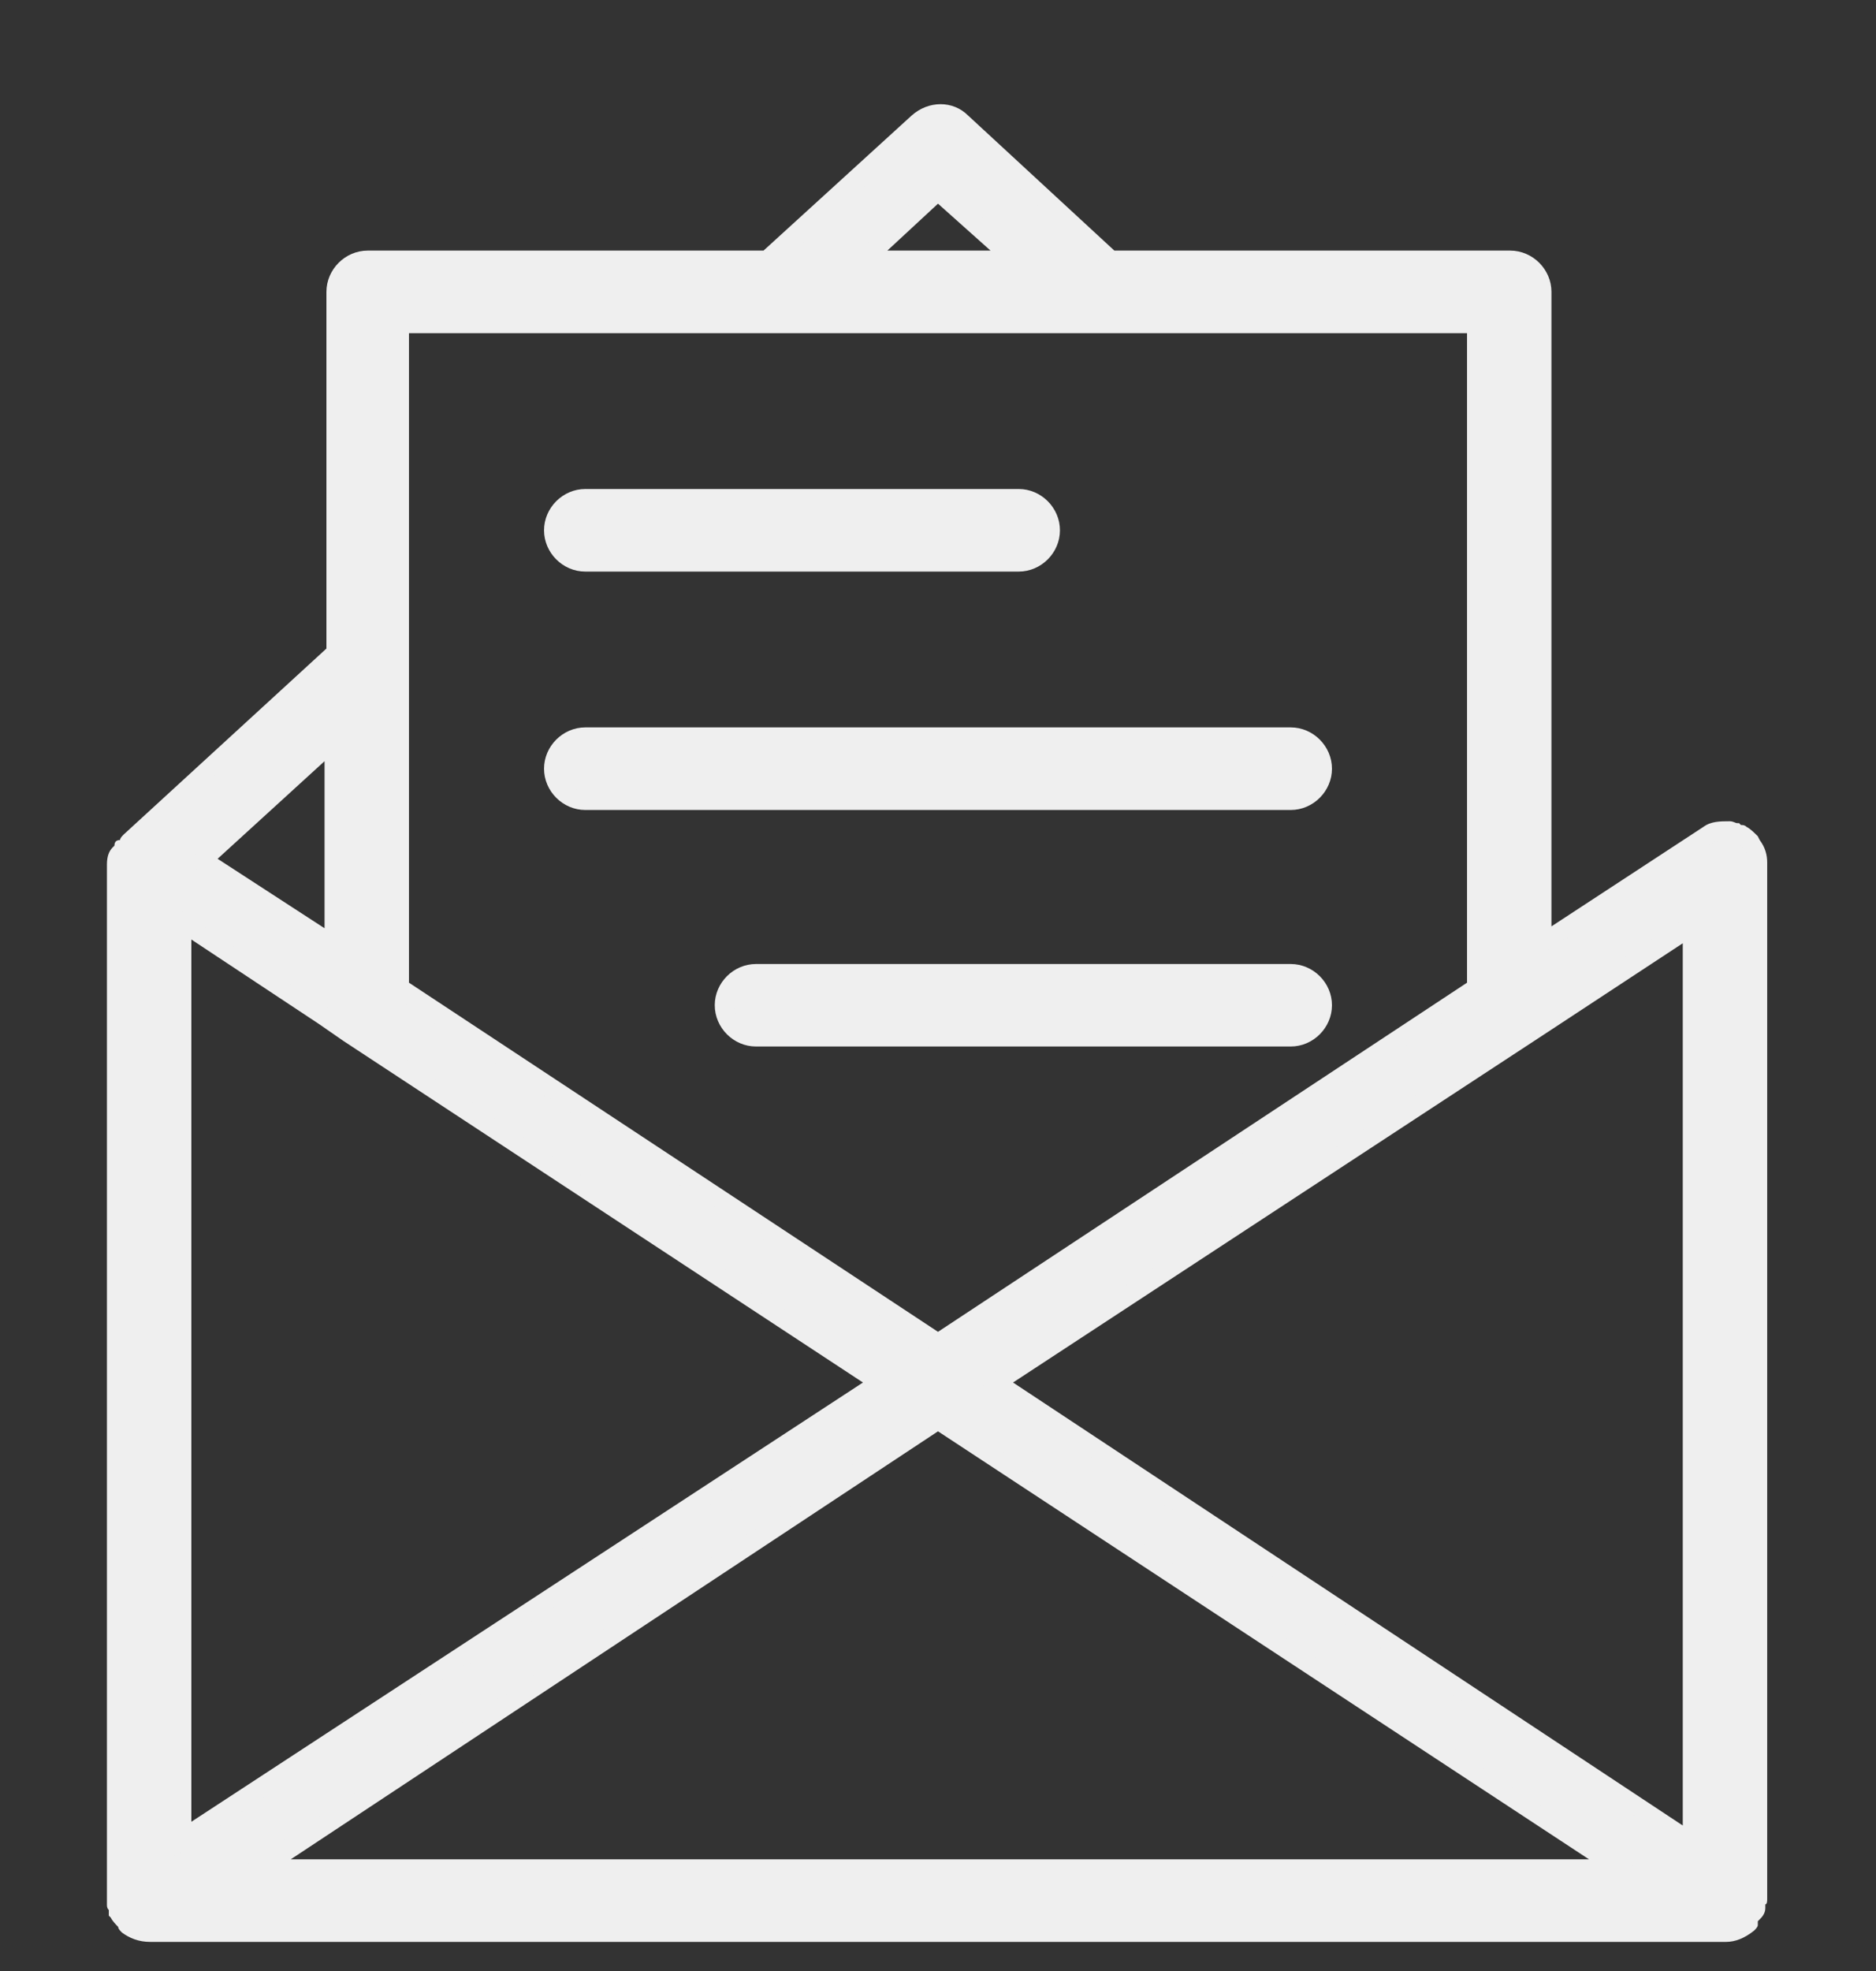
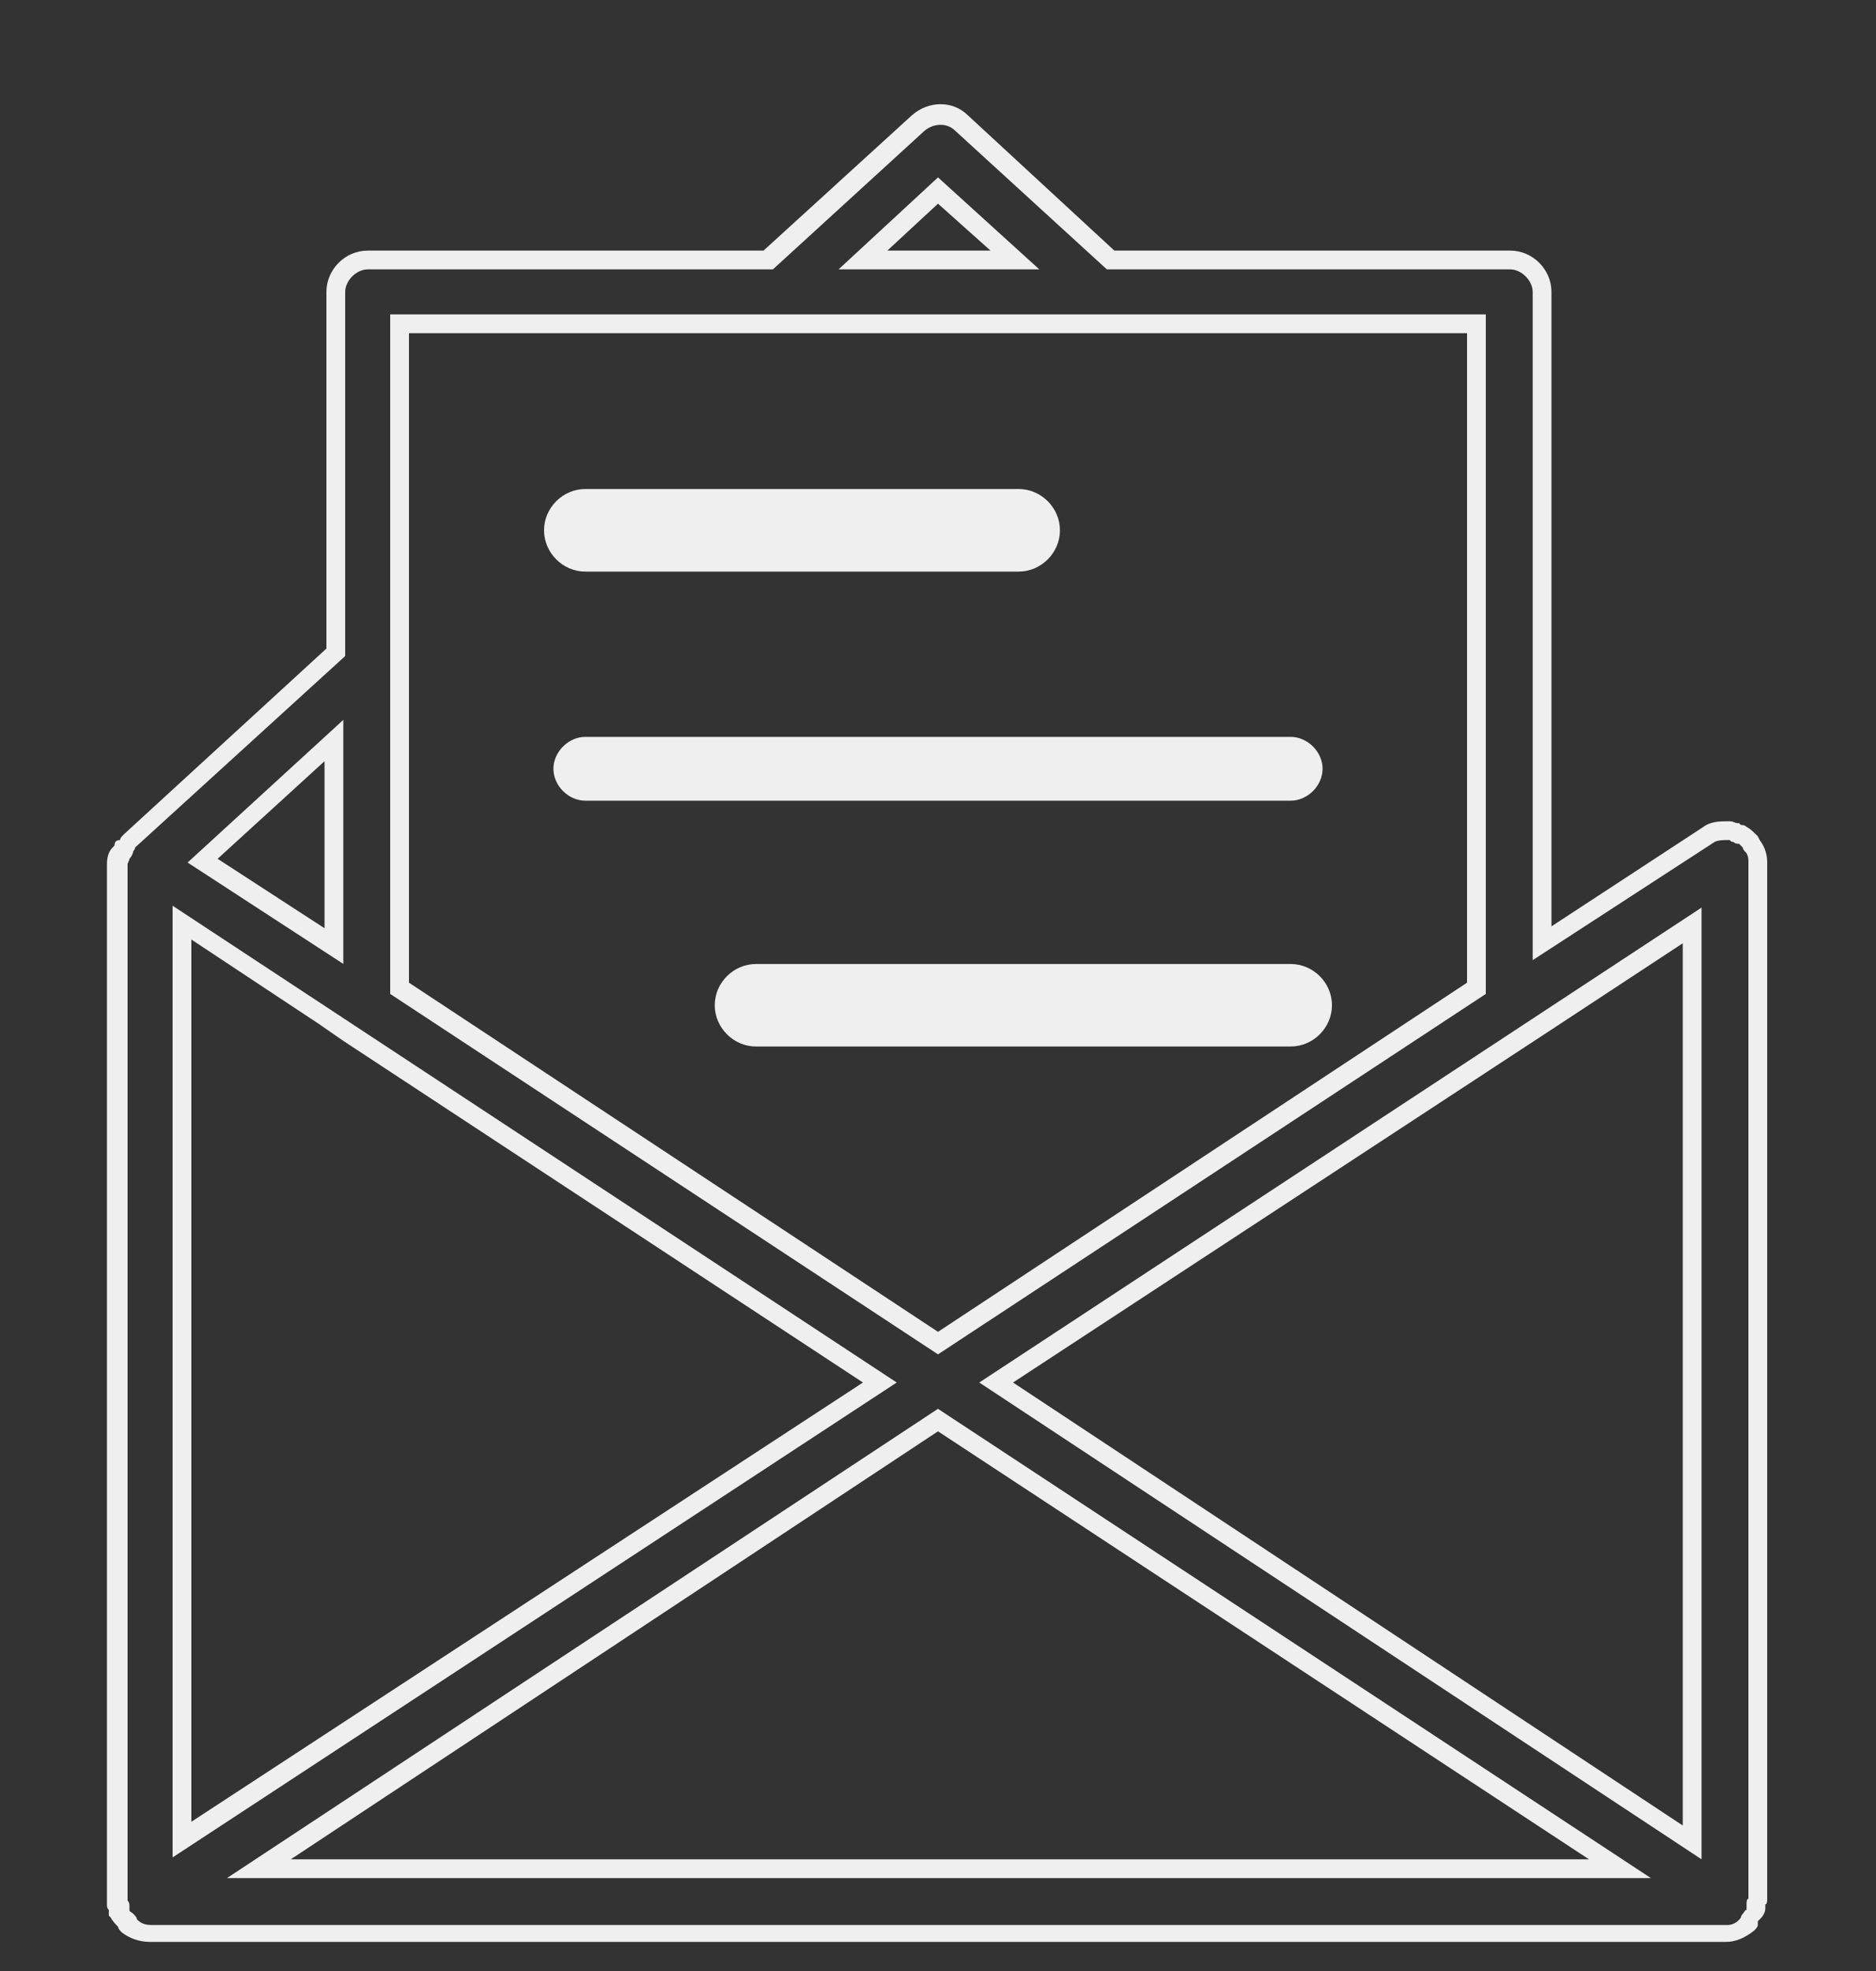
<svg xmlns="http://www.w3.org/2000/svg" width="20" height="21" viewBox="0 0 20 21" fill="none">
  <rect x="0" y="0" width="20" height="21" fill="#333333" stroke="none" />
-   <path d="M18.74 9.19C18.74 9.13 18.72 9.07 18.68 9.01C18.68 9.01 18.66 9.01 18.66 8.99C18.64 8.95 18.6 8.91 18.56 8.89C18.54 8.87 18.52 8.89 18.5 8.87C18.48 8.87 18.46 8.85 18.44 8.85C18.36 8.85 18.28 8.85 18.22 8.89L16.44 10.05V3.11C16.44 2.93 16.28 2.77 16.1 2.77H11.84L10.24 1.31C10.12 1.19 9.92 1.19 9.78 1.31L8.18 2.77H3.92C3.74 2.77 3.58 2.93 3.58 3.11V6.95L1.38 8.95C1.36 8.97 1.36 8.99 1.34 9.01C1.34 9.01 1.32 9.01 1.32 9.03C1.32 9.03 1.32 9.03 1.32 9.05C1.32 9.05 1.32 9.07 1.3 9.07C1.28 9.11 1.26 9.15 1.26 9.21C1.26 9.23 1.26 9.23 1.26 9.23V20.27C1.26 20.29 1.28 20.29 1.28 20.31C1.28 20.33 1.28 20.35 1.28 20.37C1.3 20.41 1.32 20.43 1.34 20.45C1.36 20.47 1.36 20.49 1.38 20.51C1.44 20.57 1.52 20.59 1.6 20.59H18.4C18.48 20.59 18.56 20.55 18.62 20.49C18.64 20.47 18.64 20.45 18.66 20.43C18.68 20.39 18.72 20.37 18.72 20.33C18.72 20.31 18.72 20.29 18.72 20.27C18.72 20.25 18.74 20.25 18.74 20.23V9.19ZM10 2.03L10.82 2.77H9.2L10 2.03ZM16.48 10.87L18.04 9.85V19.63L10.62 14.73L16.48 10.87ZM1.94 9.83L3.46 10.83L3.72 11.01L9.38 14.73L1.94 19.61V9.83ZM2.76 19.91L10 15.13L17.26 19.91H2.76ZM15.74 3.45V10.53L10 14.31L4.26 10.53V3.45H15.74ZM3.56 10.09L2.16 9.17L3.56 7.89V10.09Z" fill="#EFEFEF" />
  <path d="M18.4 20.69H1.6C1.48 20.69 1.38 20.65 1.3 20.59C1.28 20.57 1.26 20.55 1.26 20.53C1.24 20.51 1.2 20.47 1.18 20.43L1.16 20.41V20.35C1.14 20.33 1.14 20.31 1.14 20.29V9.21C1.14 9.13 1.16 9.07 1.2 9.03L1.22 9.01C1.22 8.97 1.24 8.95 1.28 8.95C1.28 8.93 1.3 8.91 1.32 8.89L3.48 6.91V3.11C3.48 2.87 3.68 2.67 3.92 2.67H8.14L9.72 1.23C9.9 1.07 10.16 1.07 10.32 1.23L11.88 2.67H16.1C16.34 2.67 16.54 2.87 16.54 3.11V9.87L18.16 8.81C18.24 8.75 18.34 8.75 18.44 8.75C18.48 8.75 18.5 8.77 18.52 8.77H18.54L18.56 8.79C18.58 8.79 18.6 8.79 18.62 8.81C18.66 8.83 18.7 8.87 18.74 8.91L18.76 8.95C18.82 9.03 18.84 9.11 18.84 9.19V20.23C18.84 20.25 18.84 20.29 18.82 20.29V20.33C18.82 20.39 18.78 20.43 18.76 20.45L18.74 20.47V20.51C18.74 20.53 18.72 20.55 18.7 20.57C18.6 20.65 18.5 20.69 18.4 20.69ZM1.38 20.35C1.38 20.37 1.4 20.37 1.42 20.39C1.44 20.41 1.46 20.43 1.46 20.45C1.5 20.49 1.54 20.51 1.62 20.51H18.42C18.46 20.51 18.52 20.49 18.56 20.43C18.56 20.41 18.58 20.39 18.58 20.39C18.6 20.37 18.6 20.35 18.62 20.35V20.29C18.62 20.27 18.62 20.23 18.64 20.23V9.19C18.64 9.15 18.64 9.13 18.62 9.09C18.6 9.07 18.58 9.05 18.58 9.03C18.56 9.01 18.54 8.99 18.54 8.99C18.52 8.99 18.5 8.99 18.48 8.97C18.46 8.97 18.46 8.97 18.44 8.95C18.38 8.95 18.32 8.95 18.28 8.97L16.34 10.23V3.11C16.34 2.99 16.22 2.87 16.1 2.87H11.8L10.18 1.39C10.1 1.31 9.96 1.31 9.86 1.39L8.24 2.87H3.92C3.8 2.87 3.68 2.99 3.68 3.11V6.99L1.44 9.03C1.44 9.05 1.42 9.07 1.42 9.07C1.42 9.09 1.4 9.13 1.38 9.15C1.38 9.17 1.36 9.19 1.36 9.21V20.25C1.38 20.27 1.38 20.29 1.38 20.31V20.35ZM17.6 20.01H2.42L10 15.01L10.06 15.05L17.6 20.01ZM3.1 19.81H16.94L10 15.25L3.1 19.81ZM18.14 19.81L10.44 14.73L18.14 9.67V19.81ZM10.8 14.73L17.94 19.45V10.05L16.54 10.97L10.8 14.73ZM1.84 19.79V9.65L9.56 14.73L1.84 19.79ZM2.04 10.01V19.41L9.2 14.73L3.66 11.09L3.4 10.91L2.04 10.01ZM10 14.43L4.16 10.59V3.35H15.84V10.59L10 14.43ZM4.36 10.47L10 14.19L15.64 10.47V3.55H4.36V10.47ZM3.66 10.27L2 9.19L3.66 7.67V10.27ZM2.32 9.15L3.46 9.89V8.11L2.32 9.15ZM11.08 2.87H8.94L10 1.89L11.08 2.87ZM9.46 2.67H10.56L10 2.17L9.46 2.67Z" fill="#EFEFEF" />
  <path d="M6.24 5.991H10.86C11.04 5.991 11.2 5.831 11.2 5.651C11.2 5.471 11.04 5.311 10.86 5.311H6.24C6.06 5.311 5.9 5.471 5.9 5.651C5.9 5.831 6.06 5.991 6.24 5.991Z" fill="#EFEFEF" />
  <path d="M10.86 6.09H6.24C6 6.09 5.8 5.89 5.8 5.65C5.8 5.41 6 5.21 6.24 5.21H10.86C11.1 5.21 11.3 5.41 11.3 5.65C11.3 5.89 11.1 6.09 10.86 6.09ZM6.24 5.41C6.12 5.41 6 5.53 6 5.65C6 5.77 6.12 5.89 6.24 5.89H10.86C10.98 5.89 11.1 5.77 11.1 5.65C11.1 5.53 10.98 5.41 10.86 5.41H6.24Z" fill="#EFEFEF" />
  <path d="M6.24 8.531H13.76C13.94 8.531 14.1 8.371 14.1 8.191C14.1 8.011 13.94 7.851 13.76 7.851H6.24C6.06 7.851 5.9 8.011 5.9 8.191C5.9 8.371 6.06 8.531 6.24 8.531Z" fill="#EFEFEF" />
-   <path d="M13.76 8.63H6.24C6 8.63 5.8 8.43 5.8 8.19C5.8 7.95 6 7.75 6.24 7.75H13.76C14 7.75 14.2 7.95 14.2 8.19C14.2 8.43 14 8.63 13.76 8.63ZM6.24 7.95C6.12 7.95 6 8.07 6 8.19C6 8.31 6.12 8.43 6.24 8.43H13.76C13.88 8.43 14 8.31 14 8.19C14 8.07 13.88 7.95 13.76 7.95H6.24Z" fill="#EFEFEF" />
  <path d="M13.76 10.37H8.06C7.88 10.37 7.72 10.53 7.72 10.71C7.72 10.89 7.88 11.05 8.06 11.05H13.76C13.94 11.05 14.1 10.89 14.1 10.71C14.1 10.53 13.96 10.37 13.76 10.37Z" fill="#EFEFEF" />
  <path d="M13.76 11.15H8.06C7.82 11.15 7.62 10.95 7.62 10.71C7.62 10.47 7.82 10.271 8.06 10.271H13.76C14 10.271 14.2 10.47 14.2 10.71C14.2 10.95 14 11.15 13.76 11.15ZM8.06 10.47C7.94 10.47 7.82 10.591 7.82 10.71C7.82 10.831 7.94 10.95 8.06 10.95H13.76C13.88 10.95 14 10.831 14 10.71C14 10.591 13.92 10.47 13.76 10.47H8.06Z" fill="#EFEFEF" />
</svg>